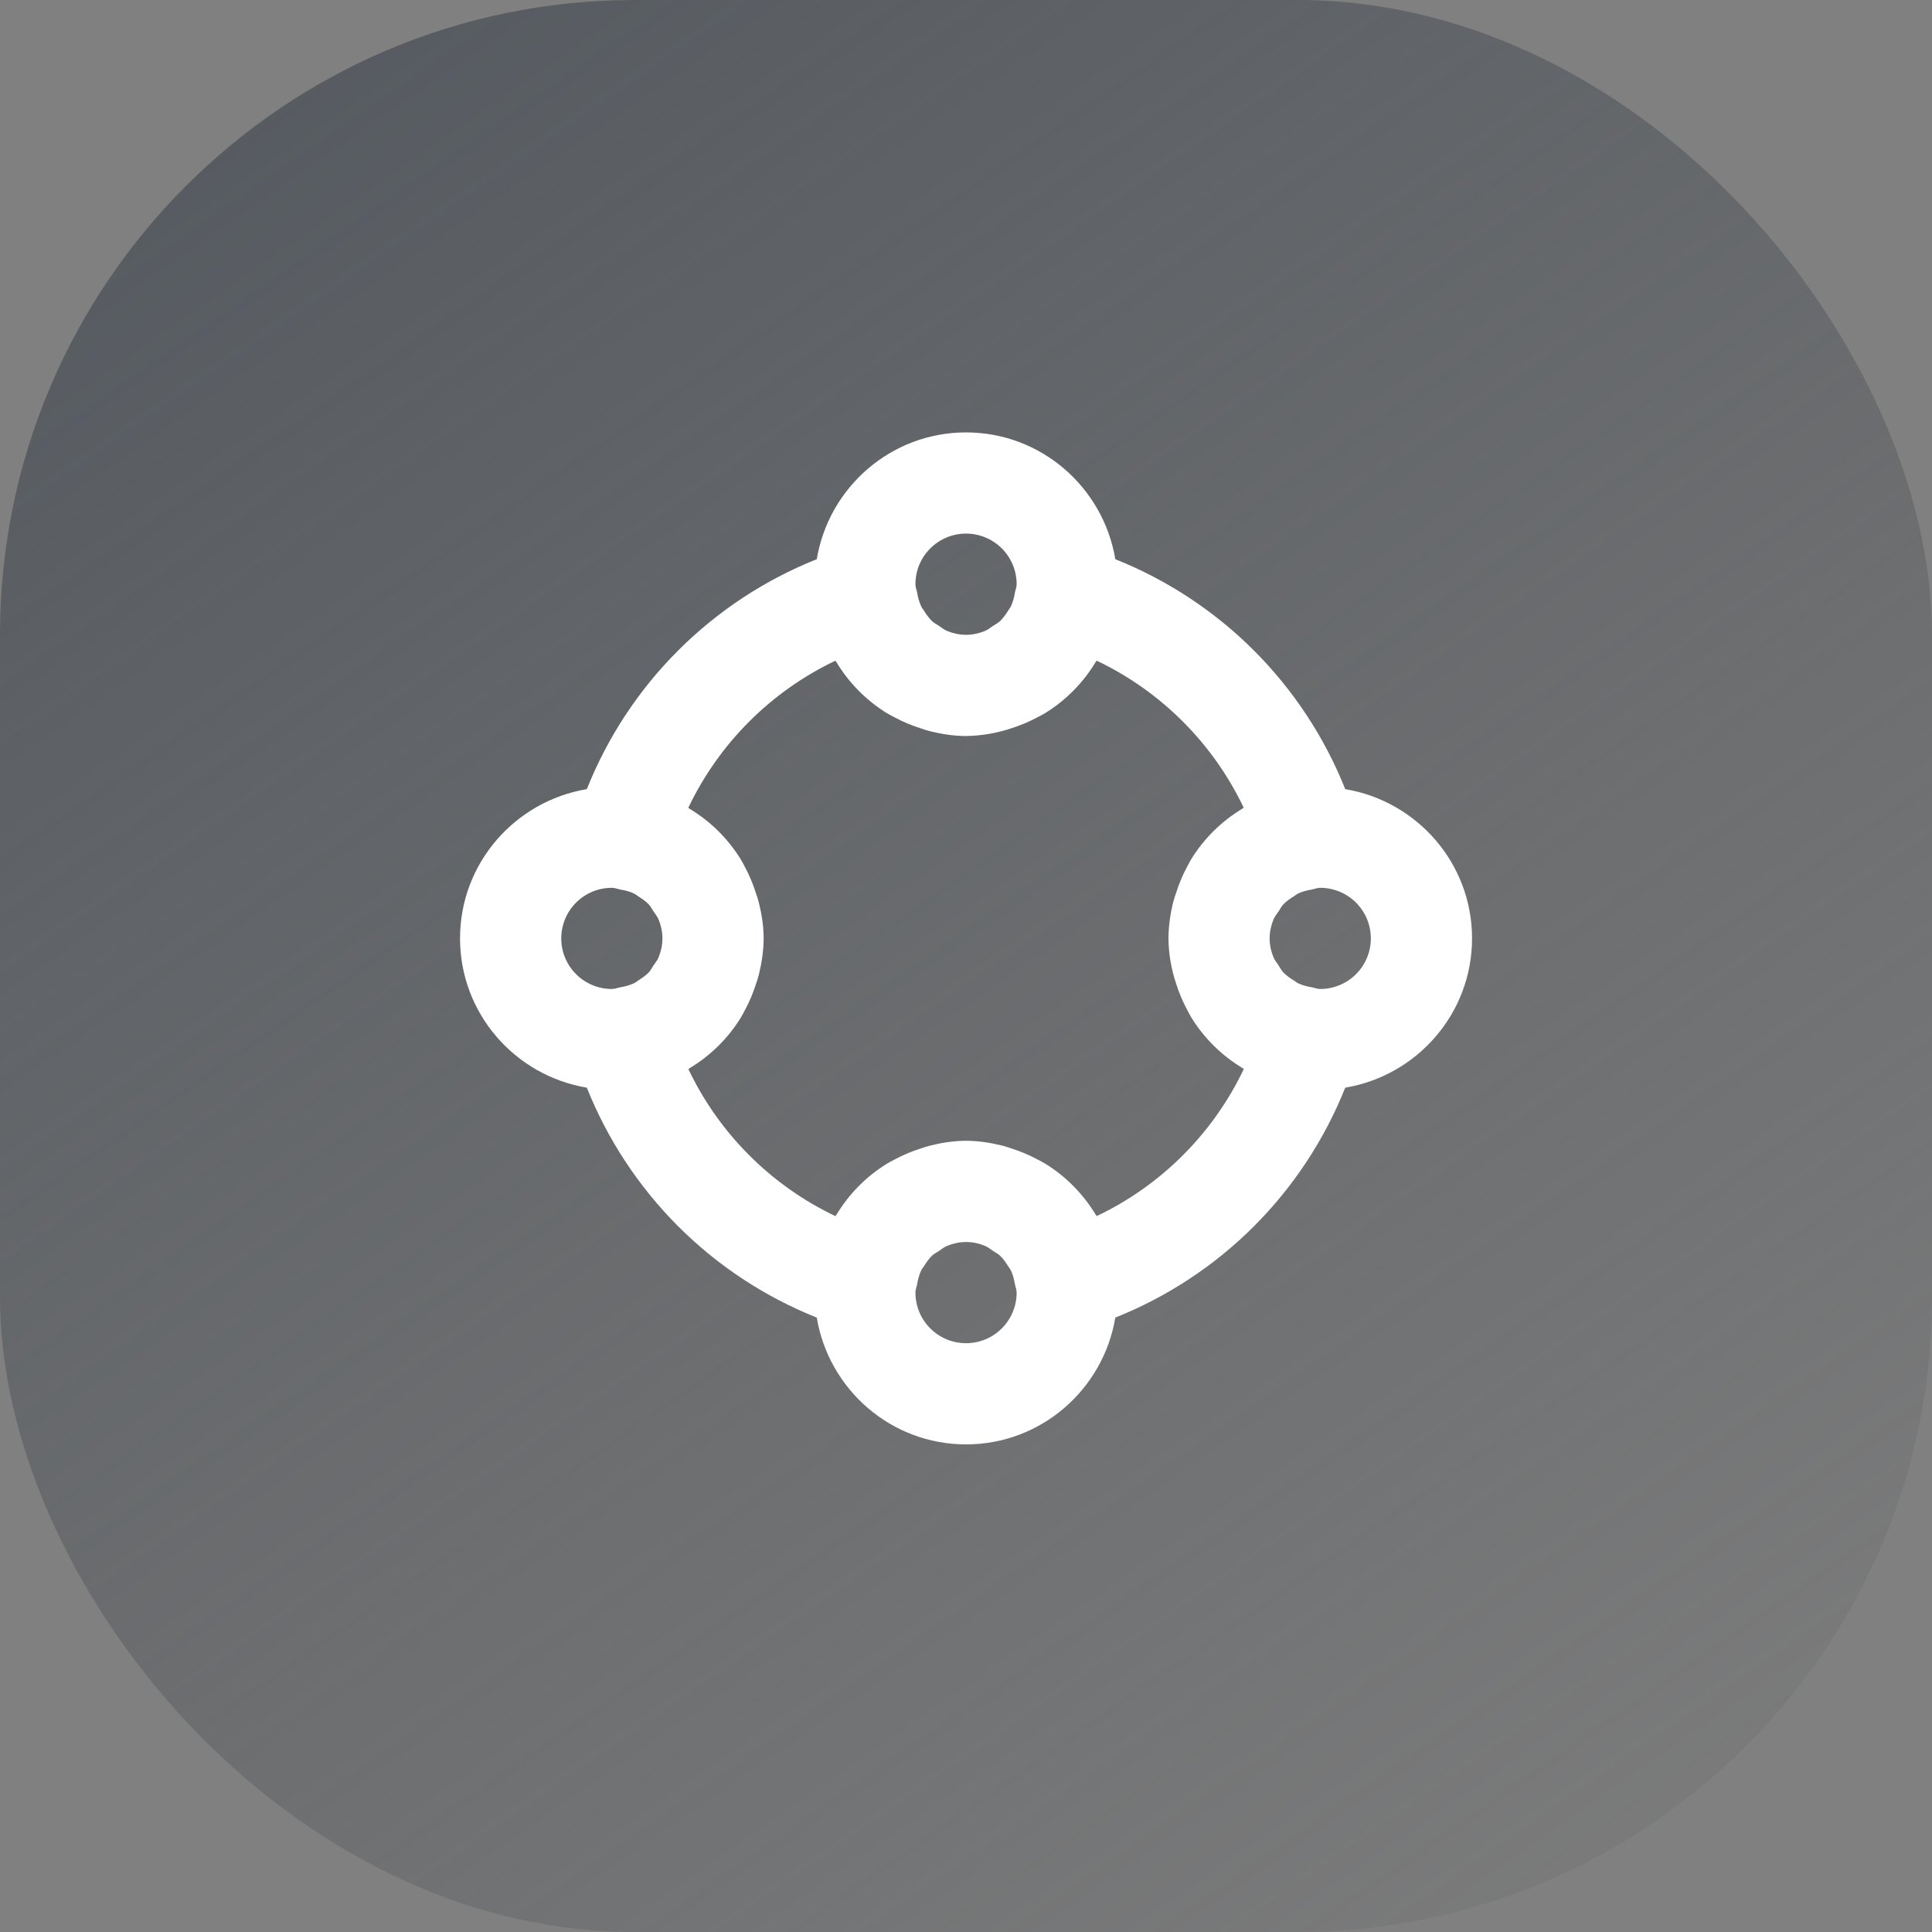
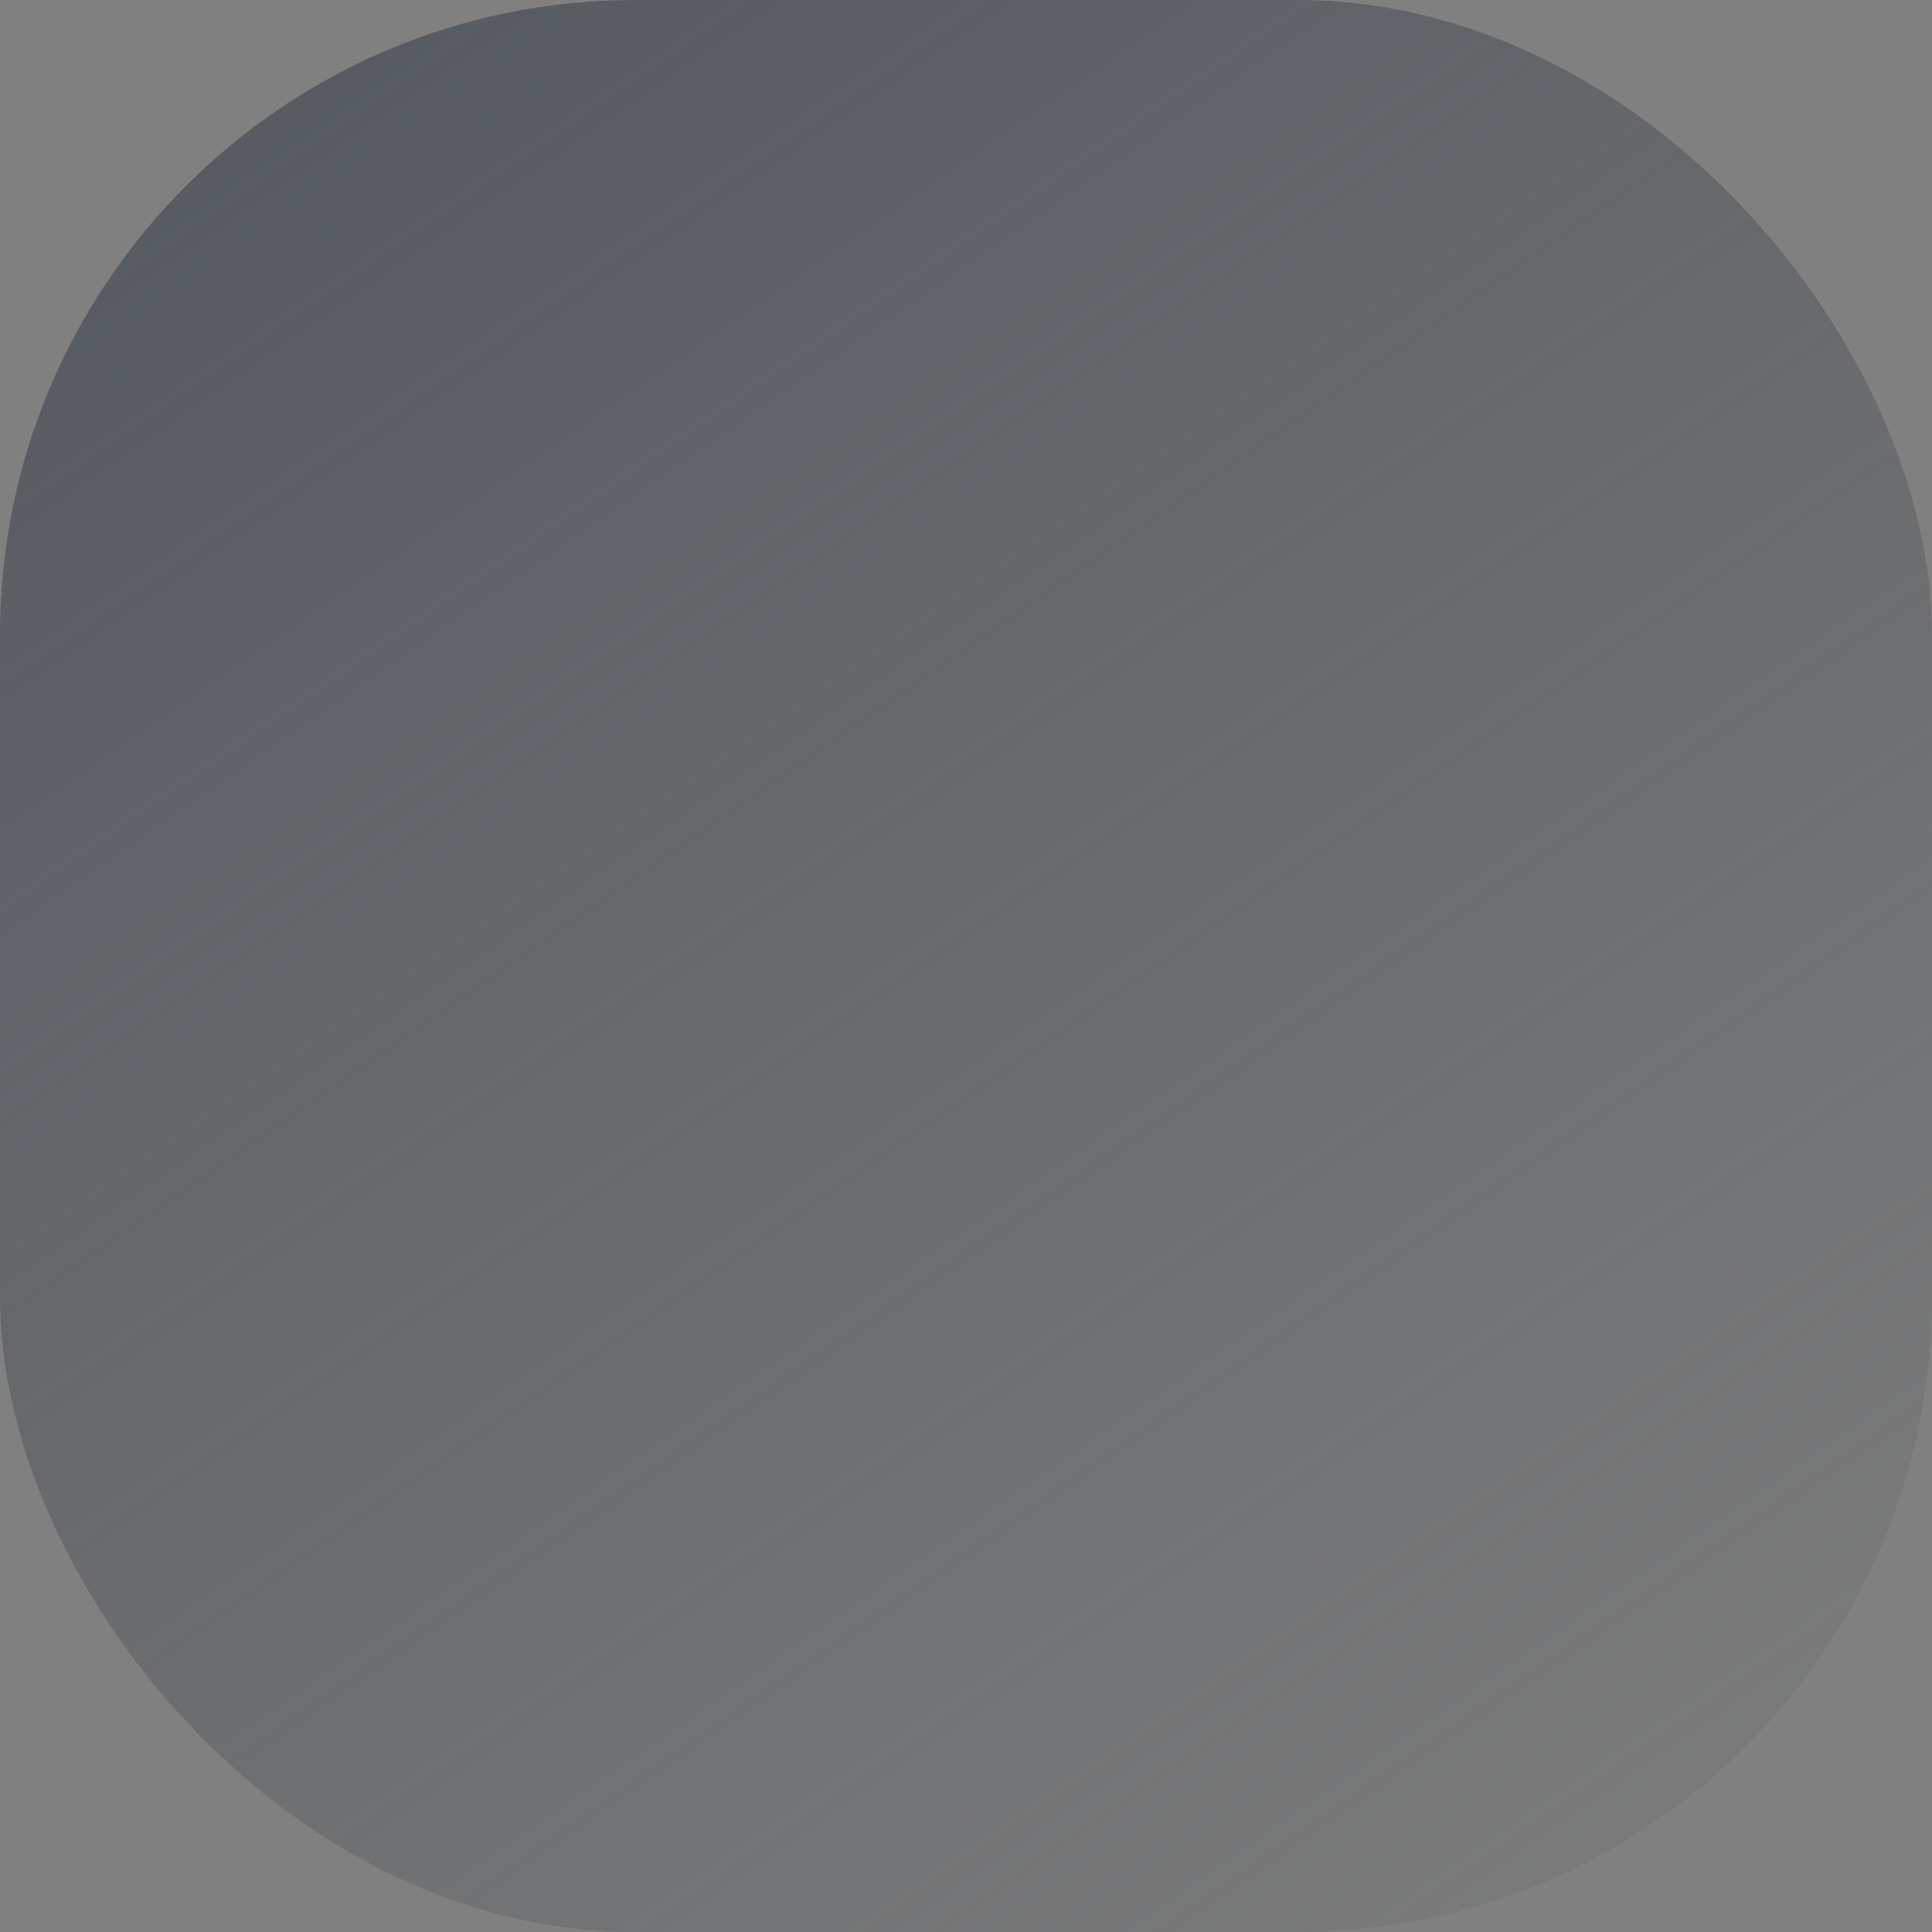
<svg xmlns="http://www.w3.org/2000/svg" width="70" height="70" viewBox="0 0 70 70" fill="none">
  <rect x="0" y="0" width="70" height="70" fill="#808080" stroke="none" />
  <rect width="70" height="70" rx="23" fill="url(#paint0_linear_306_33701)" />
-   <path d="M48.74 28.592C47.99 26.71 46.864 25.002 45.432 23.569C44 22.137 42.291 21.012 40.41 20.261C39.975 17.661 37.724 15.667 35.001 15.667C32.279 15.667 30.027 17.661 29.593 20.261C27.712 21.011 26.003 22.137 24.57 23.569C23.138 25.001 22.012 26.71 21.262 28.592C18.663 29.026 16.668 31.277 16.668 34C16.668 36.722 18.663 38.974 21.262 39.408C22.013 41.289 23.139 42.998 24.571 44.431C26.003 45.863 27.712 46.988 29.593 47.739C30.027 50.339 32.279 52.333 35.001 52.333C37.724 52.333 39.975 50.339 40.41 47.739C42.291 46.988 44 45.863 45.432 44.431C46.864 42.998 47.99 41.289 48.74 39.408C51.34 38.974 53.335 36.722 53.335 34C53.335 31.277 51.34 29.026 48.74 28.592ZM35.001 19.333C35.487 19.333 35.954 19.526 36.298 19.87C36.642 20.214 36.835 20.68 36.835 21.167C36.835 21.277 36.792 21.368 36.772 21.473C36.746 21.65 36.695 21.822 36.62 21.984C36.594 22.034 36.558 22.074 36.527 22.122C36.445 22.261 36.347 22.39 36.233 22.505C36.16 22.573 36.068 22.619 35.984 22.674C35.885 22.74 35.793 22.817 35.681 22.863C35.471 22.949 35.243 23 35.001 23C34.759 23 34.532 22.949 34.321 22.863C34.209 22.819 34.118 22.741 34.019 22.674C33.934 22.619 33.843 22.573 33.769 22.505C33.656 22.39 33.557 22.261 33.476 22.122C33.445 22.074 33.408 22.034 33.383 21.984C33.308 21.822 33.257 21.65 33.23 21.473C33.21 21.368 33.168 21.277 33.168 21.167C33.168 20.68 33.361 20.214 33.705 19.87C34.049 19.526 34.515 19.333 35.001 19.333V19.333ZM22.168 32.167C22.278 32.167 22.37 32.209 22.474 32.229C22.656 32.26 22.83 32.304 22.986 32.381C23.035 32.407 23.076 32.444 23.123 32.475C23.261 32.561 23.396 32.653 23.506 32.768C23.574 32.841 23.62 32.933 23.675 33.017C23.741 33.116 23.818 33.208 23.864 33.32C23.95 33.531 24.001 33.758 24.001 34C24.001 34.242 23.95 34.469 23.864 34.68C23.82 34.792 23.743 34.884 23.675 34.983C23.62 35.067 23.574 35.159 23.506 35.232C23.396 35.347 23.261 35.439 23.123 35.525C23.076 35.556 23.035 35.593 22.986 35.619C22.823 35.694 22.651 35.745 22.474 35.771C22.37 35.791 22.278 35.833 22.168 35.833C21.682 35.833 21.215 35.64 20.872 35.296C20.528 34.953 20.335 34.486 20.335 34C20.335 33.514 20.528 33.047 20.872 32.704C21.215 32.36 21.682 32.167 22.168 32.167ZM35.001 48.667C34.515 48.667 34.049 48.474 33.705 48.13C33.361 47.786 33.168 47.319 33.168 46.833C33.168 46.723 33.21 46.632 33.23 46.527C33.261 46.346 33.306 46.172 33.383 46.016C33.408 45.966 33.445 45.926 33.476 45.878C33.562 45.741 33.654 45.605 33.769 45.495C33.843 45.427 33.934 45.381 34.019 45.326C34.118 45.26 34.209 45.183 34.321 45.138C34.532 45.051 34.759 45 35.001 45C35.243 45 35.471 45.051 35.681 45.138C35.793 45.181 35.885 45.258 35.984 45.326C36.068 45.381 36.16 45.427 36.233 45.495C36.349 45.605 36.441 45.741 36.527 45.878C36.558 45.926 36.594 45.966 36.62 46.016C36.697 46.172 36.741 46.347 36.772 46.527C36.792 46.632 36.835 46.723 36.835 46.833C36.835 47.319 36.642 47.786 36.298 48.13C35.954 48.474 35.487 48.667 35.001 48.667ZM39.737 44.061C39.726 44.041 39.706 44.026 39.697 44.008C39.243 43.256 38.617 42.623 37.87 42.162C37.772 42.102 37.671 42.052 37.566 41.997C37.281 41.845 36.983 41.719 36.675 41.621C36.558 41.583 36.441 41.541 36.319 41.509C35.892 41.405 35.456 41.333 35.001 41.333C34.547 41.333 34.11 41.405 33.685 41.511C33.564 41.542 33.447 41.583 33.328 41.623C33.02 41.721 32.723 41.847 32.438 41.999C32.336 42.052 32.233 42.103 32.134 42.164C31.387 42.625 30.761 43.258 30.308 44.01C30.297 44.03 30.277 44.045 30.268 44.063C27.934 42.951 26.054 41.071 24.942 38.737C24.962 38.726 24.977 38.706 24.995 38.697C25.747 38.244 26.38 37.618 26.841 36.871C26.902 36.772 26.953 36.669 27.006 36.567C27.158 36.284 27.281 35.987 27.382 35.678C27.421 35.558 27.463 35.441 27.494 35.32C27.596 34.891 27.668 34.455 27.668 34C27.668 33.545 27.596 33.109 27.49 32.684C27.458 32.564 27.42 32.445 27.378 32.328C27.28 32.02 27.154 31.722 27.003 31.437C26.948 31.332 26.898 31.232 26.837 31.133C26.376 30.386 25.743 29.76 24.991 29.307C24.973 29.296 24.958 29.276 24.94 29.265C26.052 26.931 27.933 25.051 30.266 23.939C30.277 23.957 30.297 23.972 30.306 23.992C30.761 24.745 31.384 25.376 32.132 25.838C32.231 25.898 32.334 25.95 32.437 26.003C32.721 26.155 33.016 26.278 33.328 26.379C33.445 26.417 33.562 26.459 33.683 26.491C34.11 26.595 34.545 26.667 35.001 26.667C35.57 26.659 36.135 26.561 36.673 26.377C36.985 26.276 37.28 26.153 37.564 26.001C37.667 25.948 37.77 25.897 37.869 25.836C38.617 25.374 39.24 24.744 39.695 23.99C39.706 23.97 39.726 23.955 39.735 23.937C42.068 25.049 43.949 26.929 45.061 29.263C45.041 29.274 45.026 29.294 45.008 29.303C44.256 29.756 43.623 30.382 43.161 31.129C43.101 31.228 43.05 31.331 42.996 31.433C42.844 31.718 42.721 32.013 42.621 32.324C42.582 32.442 42.54 32.559 42.509 32.68C42.399 33.111 42.34 33.555 42.335 34C42.342 34.569 42.44 35.133 42.624 35.672C42.725 35.984 42.848 36.279 43 36.563C43.053 36.666 43.105 36.768 43.165 36.867C43.627 37.615 44.258 38.239 45.011 38.693C45.032 38.704 45.046 38.724 45.065 38.734C43.953 41.068 42.072 42.95 39.737 44.061V44.061ZM47.835 35.833C47.725 35.833 47.633 35.791 47.529 35.771C47.352 35.745 47.179 35.694 47.017 35.619C46.968 35.593 46.927 35.556 46.88 35.525C46.74 35.444 46.611 35.345 46.496 35.232C46.428 35.159 46.383 35.067 46.328 34.983C46.262 34.884 46.185 34.792 46.139 34.68C46.053 34.469 46.001 34.242 46.001 34C46.001 33.758 46.053 33.531 46.139 33.32C46.183 33.208 46.26 33.116 46.328 33.017C46.383 32.933 46.428 32.841 46.496 32.768C46.606 32.653 46.742 32.561 46.88 32.475C46.927 32.444 46.968 32.407 47.017 32.381C47.173 32.304 47.349 32.26 47.529 32.229C47.633 32.209 47.725 32.167 47.835 32.167C48.321 32.167 48.787 32.36 49.131 32.704C49.475 33.047 49.668 33.514 49.668 34C49.668 34.486 49.475 34.953 49.131 35.296C48.787 35.64 48.321 35.833 47.835 35.833Z" fill="white" />
  <defs>
    <linearGradient id="paint0_linear_306_33701" x1="3.37107e-06" y1="-24" x2="70" y2="77" gradientUnits="userSpaceOnUse">
      <stop stop-color="#495059" />
      <stop offset="1" stop-color="#4F5255" stop-opacity="0" />
    </linearGradient>
  </defs>
</svg>